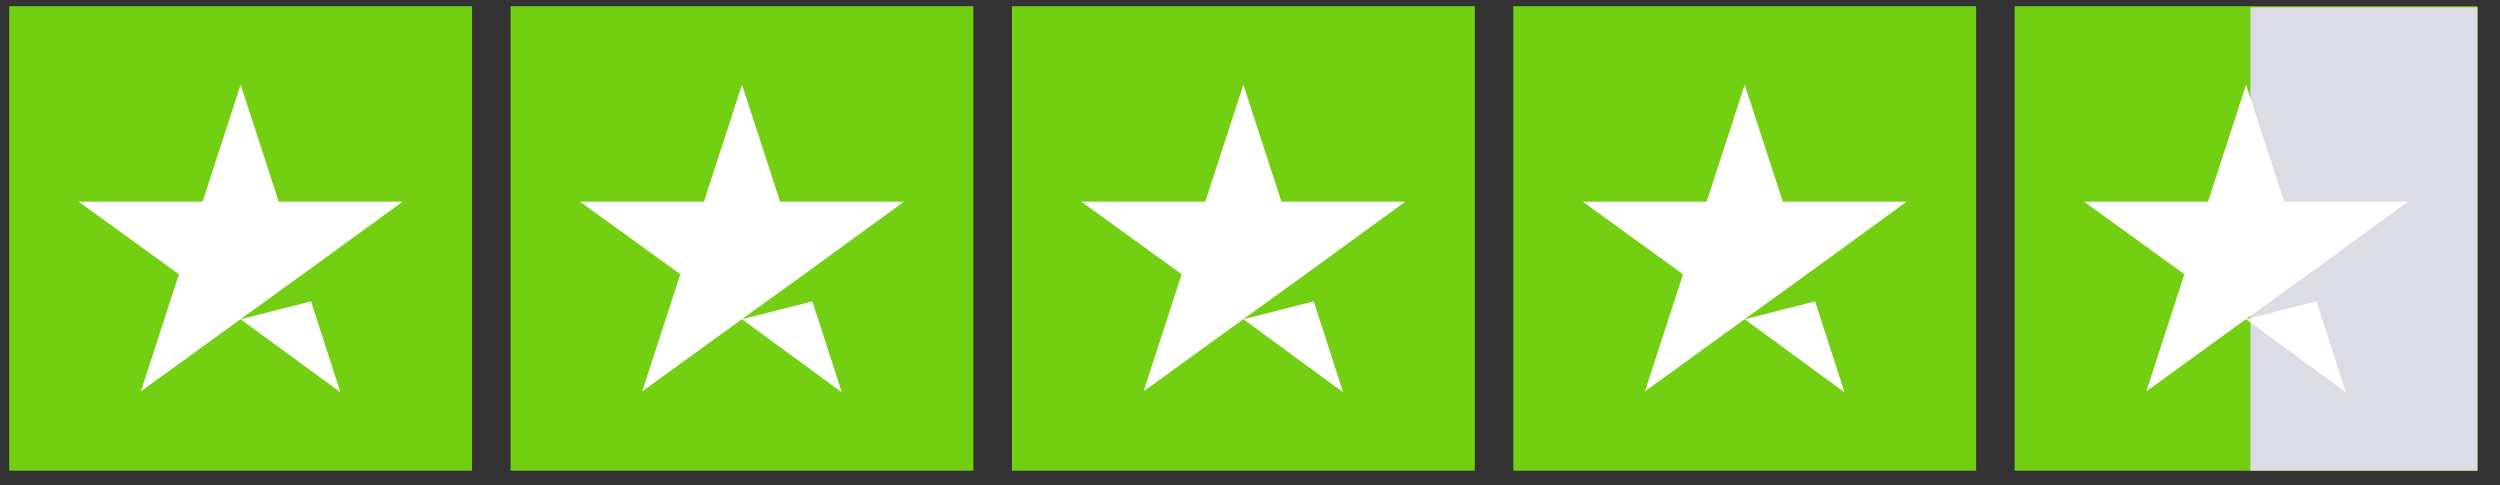
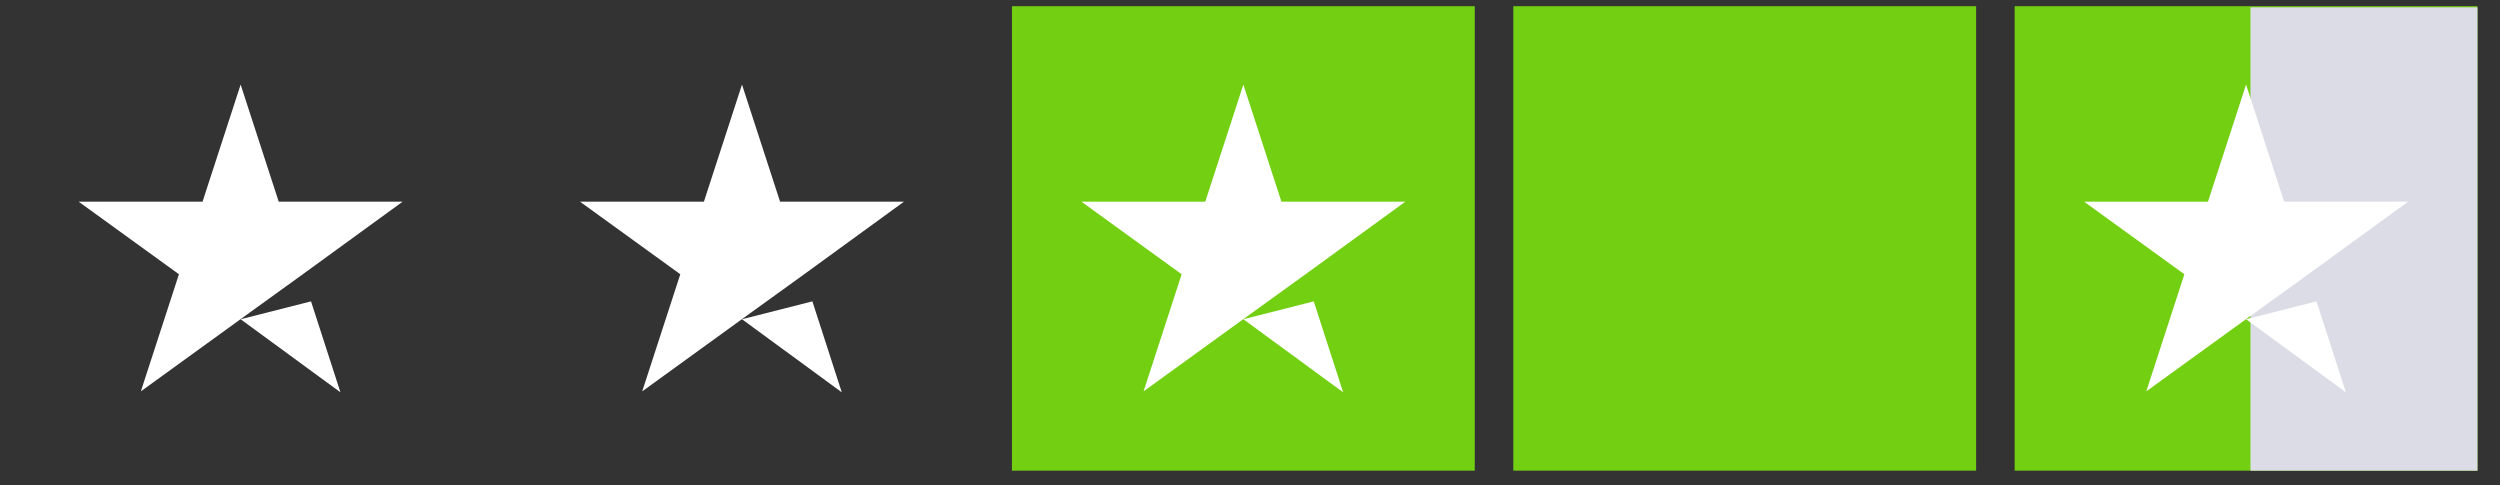
<svg xmlns="http://www.w3.org/2000/svg" width="103" height="20" viewBox="0 0 103 20" fill="none">
  <rect x="0" y="0" width="103" height="20" fill="#333333" stroke="none" />
  <g clip-path="url(#clip0_147_4597)">
-     <path d="M19.448 0.255H0.38V19.393H19.448V0.255Z" fill="#73CF11" />
-     <path d="M40.103 0.255H21.036V19.393H40.103V0.255Z" fill="#73CF11" />
    <path d="M60.76 0.255H41.692V19.393H60.76V0.255Z" fill="#73CF11" />
    <path d="M81.416 0.255H62.349V19.393H81.416V0.255Z" fill="#73CF11" />
    <path d="M102.072 0.255H83.004V19.393H102.072V0.255Z" fill="#73CF11" />
    <path d="M102.288 0.301H92.719V19.439H102.288V0.301Z" fill="#DCDCE6" />
    <path d="M9.914 13.153L12.814 12.416L14.026 16.163L9.914 13.153ZM16.588 8.309H11.483L9.914 3.485L8.345 8.309H3.241L7.372 11.299L5.803 16.124L9.934 13.133L12.476 11.299L16.588 8.309Z" fill="white" />
    <path d="M30.57 13.153L33.47 12.416L34.681 16.163L30.57 13.153ZM37.243 8.309H32.139L30.57 3.485L29.001 8.309H23.896L28.028 11.299L26.459 16.124L30.59 13.133L33.132 11.299L37.243 8.309Z" fill="white" />
    <path d="M51.226 13.153L54.126 12.416L55.338 16.163L51.226 13.153ZM57.9 8.309H52.795L51.226 3.485L49.657 8.309H44.553L48.684 11.299L47.115 16.124L51.246 13.133L53.788 11.299L57.9 8.309Z" fill="white" />
-     <path d="M71.882 13.153L74.782 12.416L75.993 16.163L71.882 13.153ZM78.555 8.309H73.451L71.882 3.485L70.313 8.309H65.209L69.34 11.299L67.771 16.124L71.902 13.133L74.444 11.299L78.555 8.309Z" fill="white" />
    <path d="M92.538 13.153L95.438 12.416L96.65 16.163L92.538 13.153ZM99.212 8.309H94.107L92.538 3.485L90.969 8.309H85.865L89.996 11.299L88.427 16.124L92.558 13.133L95.1 11.299L99.212 8.309Z" fill="white" />
  </g>
  <defs>
    <clipPath id="clip0_147_4597">
      <rect width="101.692" height="19.137" fill="white" transform="translate(0.379 0.255)" />
    </clipPath>
  </defs>
</svg>